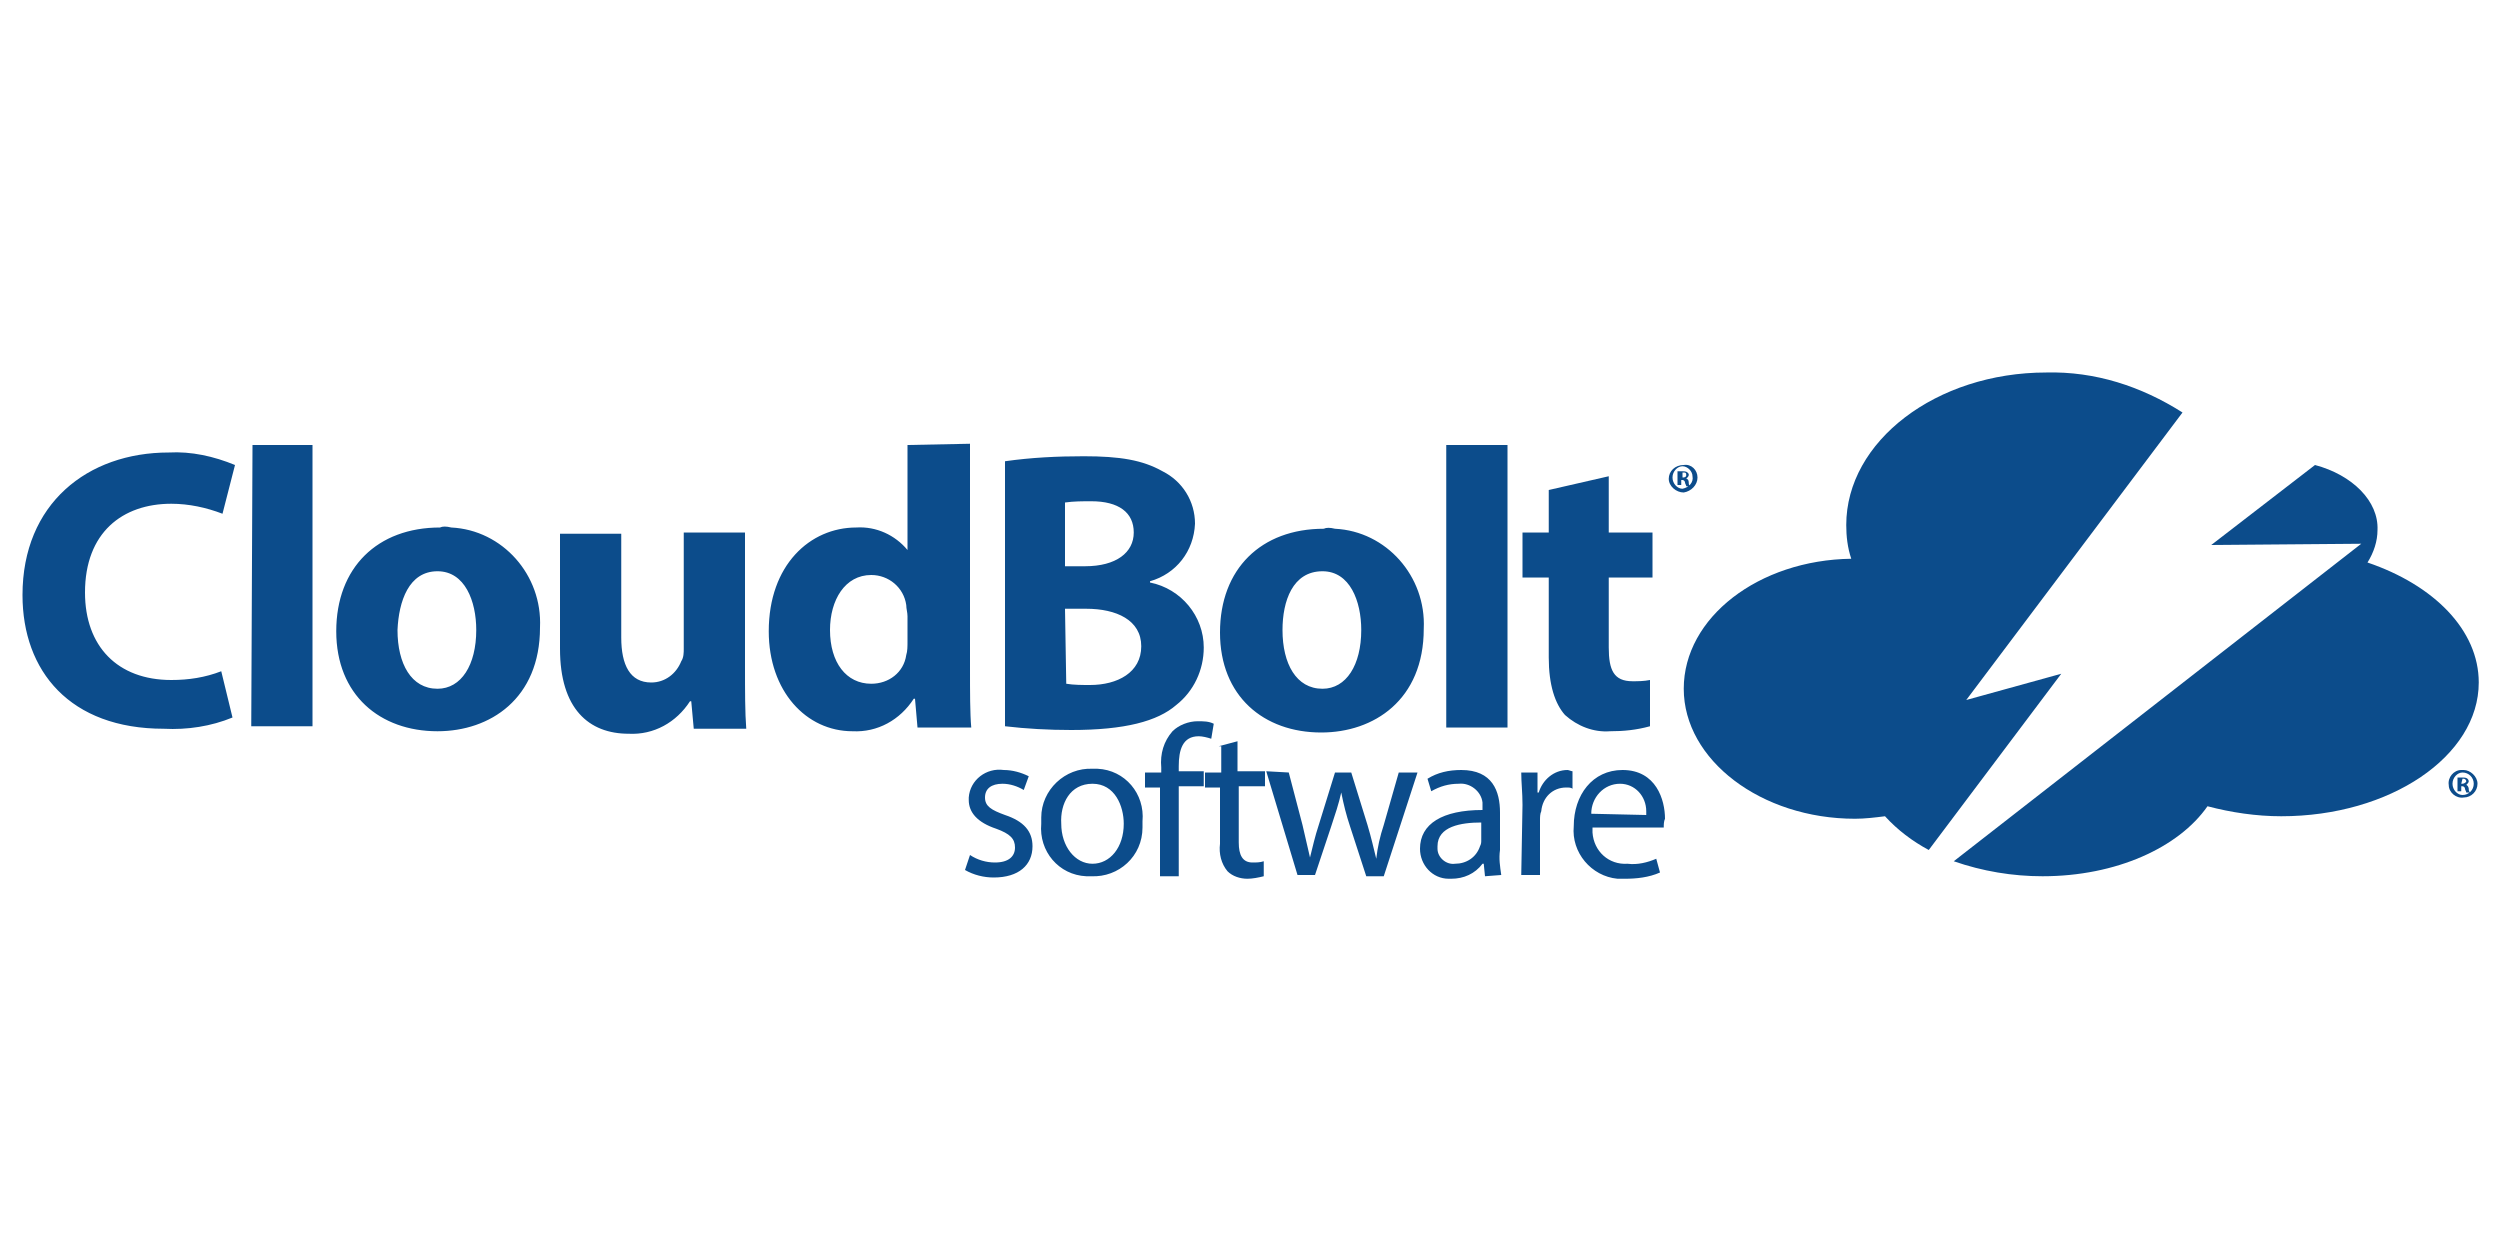
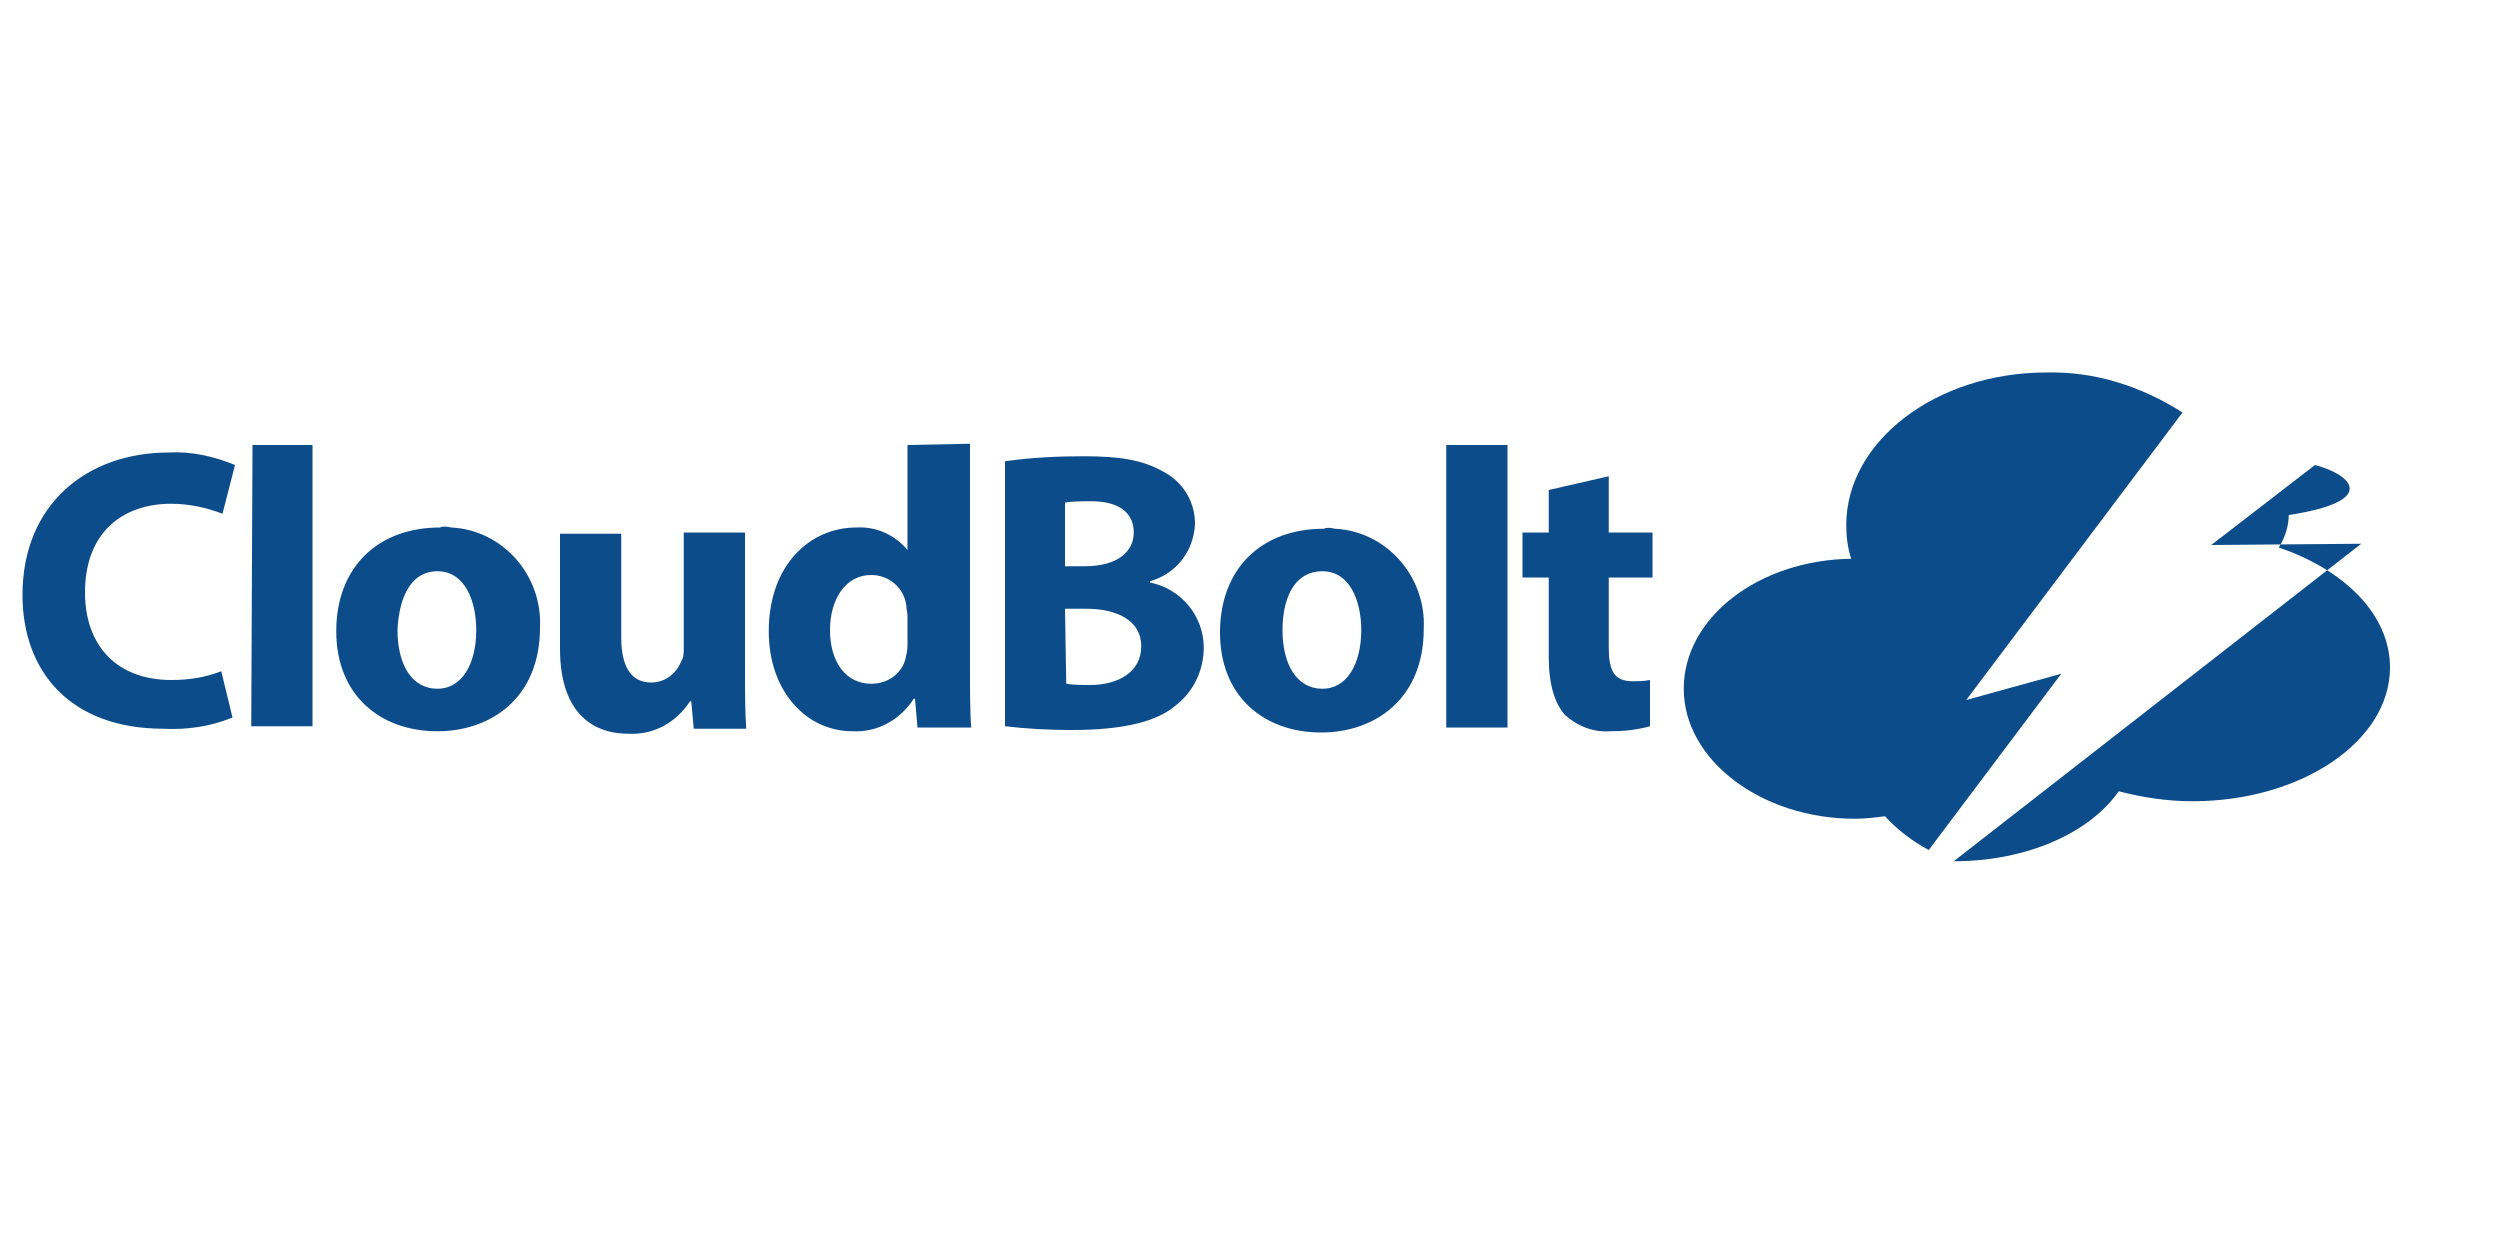
<svg xmlns="http://www.w3.org/2000/svg" id="Layer_1" x="0px" y="0px" viewBox="0 0 200 100" style="enable-background:new 0 0 200 100;" xml:space="preserve">
  <style type="text/css">	.st0{fill:#0C4C8B;}</style>
-   <path class="st0" d="M185.2,37.2l-8.3,6.4l12-0.1l-32.6,25.4c2.3,0.8,4.7,1.2,7.1,1.2c5.9,0,10.9-2.3,13.2-5.6 c1.9,0.5,3.9,0.8,5.9,0.8c8.7,0,15.8-4.8,15.8-10.7c0-4.2-3.6-7.8-8.9-9.6c0.5-0.8,0.8-1.7,0.8-2.6C190.3,40.1,188.2,38,185.2,37.2  M150.8,65.3c-0.8,0.1-1.6,0.2-2.4,0.2c-7.5,0-13.7-4.7-13.7-10.4s6-10.3,13.4-10.4c-0.3-0.9-0.4-1.8-0.4-2.7 c0-6.7,7.2-12.2,16-12.2c3.9-0.1,7.6,1.1,10.9,3.2l-17.3,23l7.6-2.1L154.3,68C153,67.3,151.8,66.4,150.8,65.3" />
+   <path class="st0" d="M185.2,37.2l-8.3,6.4l12-0.1l-32.6,25.4c5.9,0,10.9-2.3,13.2-5.6 c1.9,0.5,3.9,0.8,5.9,0.8c8.7,0,15.8-4.8,15.8-10.7c0-4.2-3.6-7.8-8.9-9.6c0.5-0.8,0.8-1.7,0.8-2.6C190.3,40.1,188.2,38,185.2,37.2  M150.8,65.3c-0.8,0.1-1.6,0.2-2.4,0.2c-7.5,0-13.7-4.7-13.7-10.4s6-10.3,13.4-10.4c-0.3-0.9-0.4-1.8-0.4-2.7 c0-6.7,7.2-12.2,16-12.2c3.9-0.1,7.6,1.1,10.9,3.2l-17.3,23l7.6-2.1L154.3,68C153,67.3,151.8,66.4,150.8,65.3" />
  <path class="st0" d="M123.9,39.2v3.4h-2.1v3.6h2.1v6.4c0,2.2,0.5,3.7,1.3,4.6c1,0.9,2.3,1.4,3.6,1.3c1.1,0,2.1-0.1,3.2-0.4v-3.7 c-0.5,0.1-1,0.1-1.4,0.1c-1.5,0-1.9-0.9-1.9-2.7v-5.6h3.5v-3.6h-3.5v-4.5L123.9,39.2z M115.7,58.2h4.9V35.6h-4.9V58.2z M105.8,45.7 c2.2,0,3.1,2.4,3.1,4.7c0,2.8-1.2,4.7-3.1,4.7c-2.1,0-3.2-2-3.2-4.7C102.6,48.1,103.4,45.7,105.8,45.7 M105.9,42.3 c-5,0-8.3,3.2-8.3,8.3s3.5,8,8.1,8c4.2,0,8.2-2.6,8.2-8.3c0.2-4.2-3-7.8-7.1-8C106.4,42.2,106.1,42.2,105.9,42.3 M85.2,48.7h1.7 c2.4,0,4.4,0.9,4.4,3s-1.9,3.1-4.1,3.1c-0.6,0-1.3,0-1.9-0.1L85.2,48.7z M85.2,40.2c0.7-0.1,1.4-0.1,2.1-0.1c2.2,0,3.4,0.9,3.4,2.5 s-1.4,2.7-3.9,2.7h-1.6V40.2z M80.4,58.1c1.7,0.2,3.5,0.3,5.3,0.3c4.3,0,6.9-0.7,8.4-2c1.4-1.1,2.2-2.8,2.2-4.6 c0-2.5-1.8-4.7-4.3-5.2v-0.1c2.1-0.6,3.5-2.4,3.6-4.6c0-1.8-1-3.4-2.6-4.2c-1.6-0.9-3.4-1.2-6.3-1.2c-2.1,0-4.2,0.1-6.3,0.4 C80.4,36.9,80.4,58.1,80.4,58.1z M72.6,51.3c0,0.4,0,0.8-0.1,1.1c-0.2,1.4-1.4,2.3-2.8,2.3c-2,0-3.3-1.7-3.3-4.3 c0-2.4,1.2-4.4,3.3-4.4c1.4,0,2.6,1,2.8,2.4c0,0.3,0.1,0.6,0.1,0.9V51.3L72.6,51.3z M72.6,35.6V44l0,0c-1-1.2-2.5-1.9-4.1-1.8 c-3.7,0-7,3-7,8.3c0,4.8,3,8,6.7,8c2,0.1,3.8-0.9,4.9-2.6h0.1l0.2,2.3h4.3c-0.1-1.1-0.1-2.9-0.1-4.7v-18L72.6,35.6z M59.6,42.6h-4.9 v9.3c0,0.3,0,0.7-0.2,1c-0.4,1-1.3,1.7-2.4,1.7c-1.7,0-2.4-1.4-2.4-3.6v-8.3h-4.9v9.2c0,4.8,2.3,6.8,5.5,6.8c2,0.1,3.8-0.9,4.9-2.6 h0.1l0.2,2.2h4.2c-0.1-1.3-0.1-3-0.1-5L59.6,42.6L59.6,42.6z M35,45.7c2.2,0,3.1,2.4,3.1,4.7c0,2.8-1.2,4.7-3.1,4.7 c-2.1,0-3.2-2-3.2-4.7C31.9,48.1,32.7,45.7,35,45.7 M35.2,42.2c-5,0-8.3,3.2-8.3,8.3s3.5,8,8.1,8c4.2,0,8.2-2.6,8.2-8.3 c0.2-4.2-3-7.8-7.1-8C35.7,42.1,35.4,42.1,35.2,42.2 M20.1,58.1H25V35.6h-4.8L20.1,58.1z M17.7,53.7c-1.3,0.5-2.6,0.7-4,0.7 c-4.3,0-6.9-2.7-6.9-7c0-4.8,3-7.1,6.9-7.1c1.4,0,2.8,0.3,4.1,0.8l1-3.9c-1.7-0.7-3.5-1.1-5.3-1C7,36.2,1.8,40.3,1.8,47.6 c0,6.1,3.8,10.7,11.3,10.7c1.9,0.1,3.8-0.2,5.5-0.9L17.7,53.7z" />
-   <path class="st0" d="M127.3,65.1c0-1.3,1-2.4,2.3-2.4c1.2,0,2.1,1,2.1,2.2c0,0.1,0,0.2,0,0.3L127.3,65.1L127.3,65.1z M133.1,66.2 c0-0.2,0-0.5,0.1-0.7c0-1.5-0.7-3.9-3.4-3.9c-2.4,0-3.9,2-3.9,4.5c-0.2,2.1,1.4,4,3.5,4.2c0.2,0,0.4,0,0.6,0c0.9,0,1.9-0.1,2.8-0.5 l-0.3-1.1c-0.7,0.3-1.5,0.5-2.3,0.4c-1.5,0.1-2.7-1-2.8-2.5c0-0.1,0-0.3,0-0.4H133.1z M121.7,70h1.5v-4.4c0-0.2,0-0.5,0.1-0.7 c0.1-1.1,0.9-1.9,2-1.9c0.2,0,0.4,0,0.5,0.1v-1.4c-0.1,0-0.3-0.1-0.4-0.1c-1.1,0-2,0.8-2.3,1.8H123v-1.6h-1.3c0,0.8,0.1,1.6,0.1,2.6 L121.7,70L121.7,70z M118.5,67.2c0,0.2,0,0.3-0.1,0.5c-0.3,0.9-1.1,1.4-2,1.4c-0.7,0.1-1.4-0.5-1.4-1.2c0-0.1,0-0.1,0-0.2 c0-1.6,1.9-1.9,3.5-1.9V67.2z M120.1,70c-0.1-0.7-0.2-1.3-0.1-2v-3c0-1.7-0.6-3.4-3.1-3.4c-1,0-1.9,0.2-2.7,0.7l0.3,1 c0.7-0.4,1.4-0.6,2.2-0.6c0.9-0.1,1.8,0.6,1.9,1.5c0,0.1,0,0.3,0,0.4v0.2c-3.2,0-5,1.1-5,3.1c0,1.3,1,2.4,2.3,2.4c0.1,0,0.1,0,0.2,0 c1,0,1.9-0.4,2.5-1.2h0.1l0.1,1L120.1,70z M101.3,61.7l2.5,8.3h1.4l1.3-3.9c0.3-0.9,0.6-1.8,0.8-2.7l0,0c0.2,1,0.4,1.8,0.7,2.7 l1.3,4h1.4l2.7-8.3h-1.5l-1.2,4.2c-0.3,0.9-0.5,1.8-0.6,2.7l0,0c-0.2-0.8-0.4-1.7-0.7-2.7l-1.3-4.2h-1.3l-1.3,4.2 c-0.3,0.9-0.5,1.8-0.7,2.6l0,0c-0.2-0.9-0.4-1.7-0.6-2.6l-1.1-4.2L101.3,61.7z M97.5,59.7l1.5-0.4v2.4h2.2v1.2h-2.1v4.5 c0,1,0.3,1.6,1.1,1.6c0.3,0,0.6,0,0.9-0.1v1.2c-0.4,0.1-0.9,0.2-1.3,0.2c-0.6,0-1.2-0.2-1.6-0.6c-0.5-0.6-0.7-1.4-0.6-2.2V63h-1.2 v-1.2h1.3v-2.1H97.5z M94.3,70v-7.1h2v-1.2h-2v-0.4c0-1.3,0.3-2.4,1.6-2.4c0.3,0,0.7,0.1,1,0.2l0.2-1.2c-0.4-0.2-0.8-0.2-1.3-0.2 c-0.7,0-1.5,0.3-2,0.8c-0.7,0.8-1,1.8-0.9,2.9v0.4h-1.3V63h1.2v7.1h1.5V70z M87.4,62.7c1.8,0,2.5,1.8,2.5,3.2c0,1.9-1.1,3.2-2.5,3.2 s-2.5-1.4-2.5-3.2C84.8,64.3,85.6,62.7,87.4,62.7 M87.4,61.5c-2.2-0.1-4.1,1.7-4.1,3.9c0,0.2,0,0.4,0,0.5c-0.2,2.2,1.4,4.1,3.6,4.2 c0.1,0,0.3,0,0.4,0c2.2,0.1,4.1-1.6,4.1-3.9c0-0.2,0-0.4,0-0.5c0.2-2.2-1.4-4.1-3.6-4.2C87.7,61.5,87.5,61.5,87.4,61.5 M77.2,69.6 c0.7,0.4,1.5,0.6,2.3,0.6c2,0,3.1-1,3.1-2.5c0-1.2-0.7-2-2.2-2.5c-1.1-0.4-1.6-0.7-1.6-1.4s0.5-1.1,1.4-1.1c0.6,0,1.2,0.2,1.7,0.5 l0.4-1.1c-0.6-0.3-1.3-0.5-2-0.5c-1.4-0.2-2.7,0.8-2.8,2.2c0,0.1,0,0.2,0,0.2c0,1,0.7,1.8,2.2,2.3c1.1,0.4,1.5,0.8,1.5,1.5 S80.7,69,79.6,69c-0.7,0-1.4-0.2-2-0.6L77.2,69.6L77.2,69.6z" />
-   <path class="st0" d="M134.5,38.2h0.1c0.1,0,0.3,0,0.3-0.2s-0.1-0.2-0.2-0.2h-0.1v0.4H134.5z M134.5,38.8h-0.3v-1.1 c0.1,0,0.3,0,0.4,0c0.1,0,0.3,0,0.4,0.1c0.1,0.1,0.1,0.1,0.1,0.2s-0.1,0.2-0.2,0.3l0,0c0.1,0,0.2,0.1,0.2,0.3c0,0.1,0,0.2,0.1,0.3 h-0.3c0-0.1-0.1-0.2-0.1-0.3c0-0.1-0.1-0.2-0.2-0.2l0,0h-0.1L134.5,38.8L134.5,38.8z M133.8,38.2c0,0.5,0.4,0.9,0.8,0.9l0,0 c0.5-0.1,0.9-0.5,0.8-1c0-0.4-0.4-0.8-0.8-0.8S133.8,37.7,133.8,38.2L133.8,38.2 M135.8,38.2c0,0.6-0.5,1.1-1.1,1.2l0,0 c-0.6,0-1.2-0.5-1.2-1.1l0,0c0-0.6,0.5-1.1,1.2-1.1l0,0C135.3,37.1,135.8,37.6,135.8,38.2L135.8,38.2" />
-   <path class="st0" d="M196.9,62.7h0.1c0.1,0,0.3-0.1,0.3-0.2s-0.1-0.2-0.2-0.2H197L196.9,62.7z M196.9,63.3h-0.3v-1.1 c0.1,0,0.3,0,0.4,0s0.3,0,0.4,0.1s0.1,0.2,0.1,0.2c0,0.1-0.1,0.2-0.2,0.3l0,0c0.1,0,0.2,0.2,0.2,0.3c0,0.1,0,0.2,0.1,0.3h-0.3 c0-0.1-0.1-0.2-0.1-0.3c0-0.1-0.1-0.2-0.2-0.2h-0.1V63.3z M196.2,62.7c0,0.5,0.4,0.9,0.8,0.9l0,0c0.5,0,0.9-0.4,0.9-0.9 s-0.4-0.9-0.9-0.9C196.6,61.8,196.2,62.2,196.2,62.7L196.2,62.7 M198.2,62.7c0,0.6-0.5,1.1-1.1,1.1l0,0c-0.6,0.1-1.2-0.4-1.2-1 c-0.1-0.6,0.4-1.2,1-1.2c0.1,0,0.1,0,0.2,0C197.6,61.6,198.2,62.1,198.2,62.7L198.2,62.7" />
</svg>